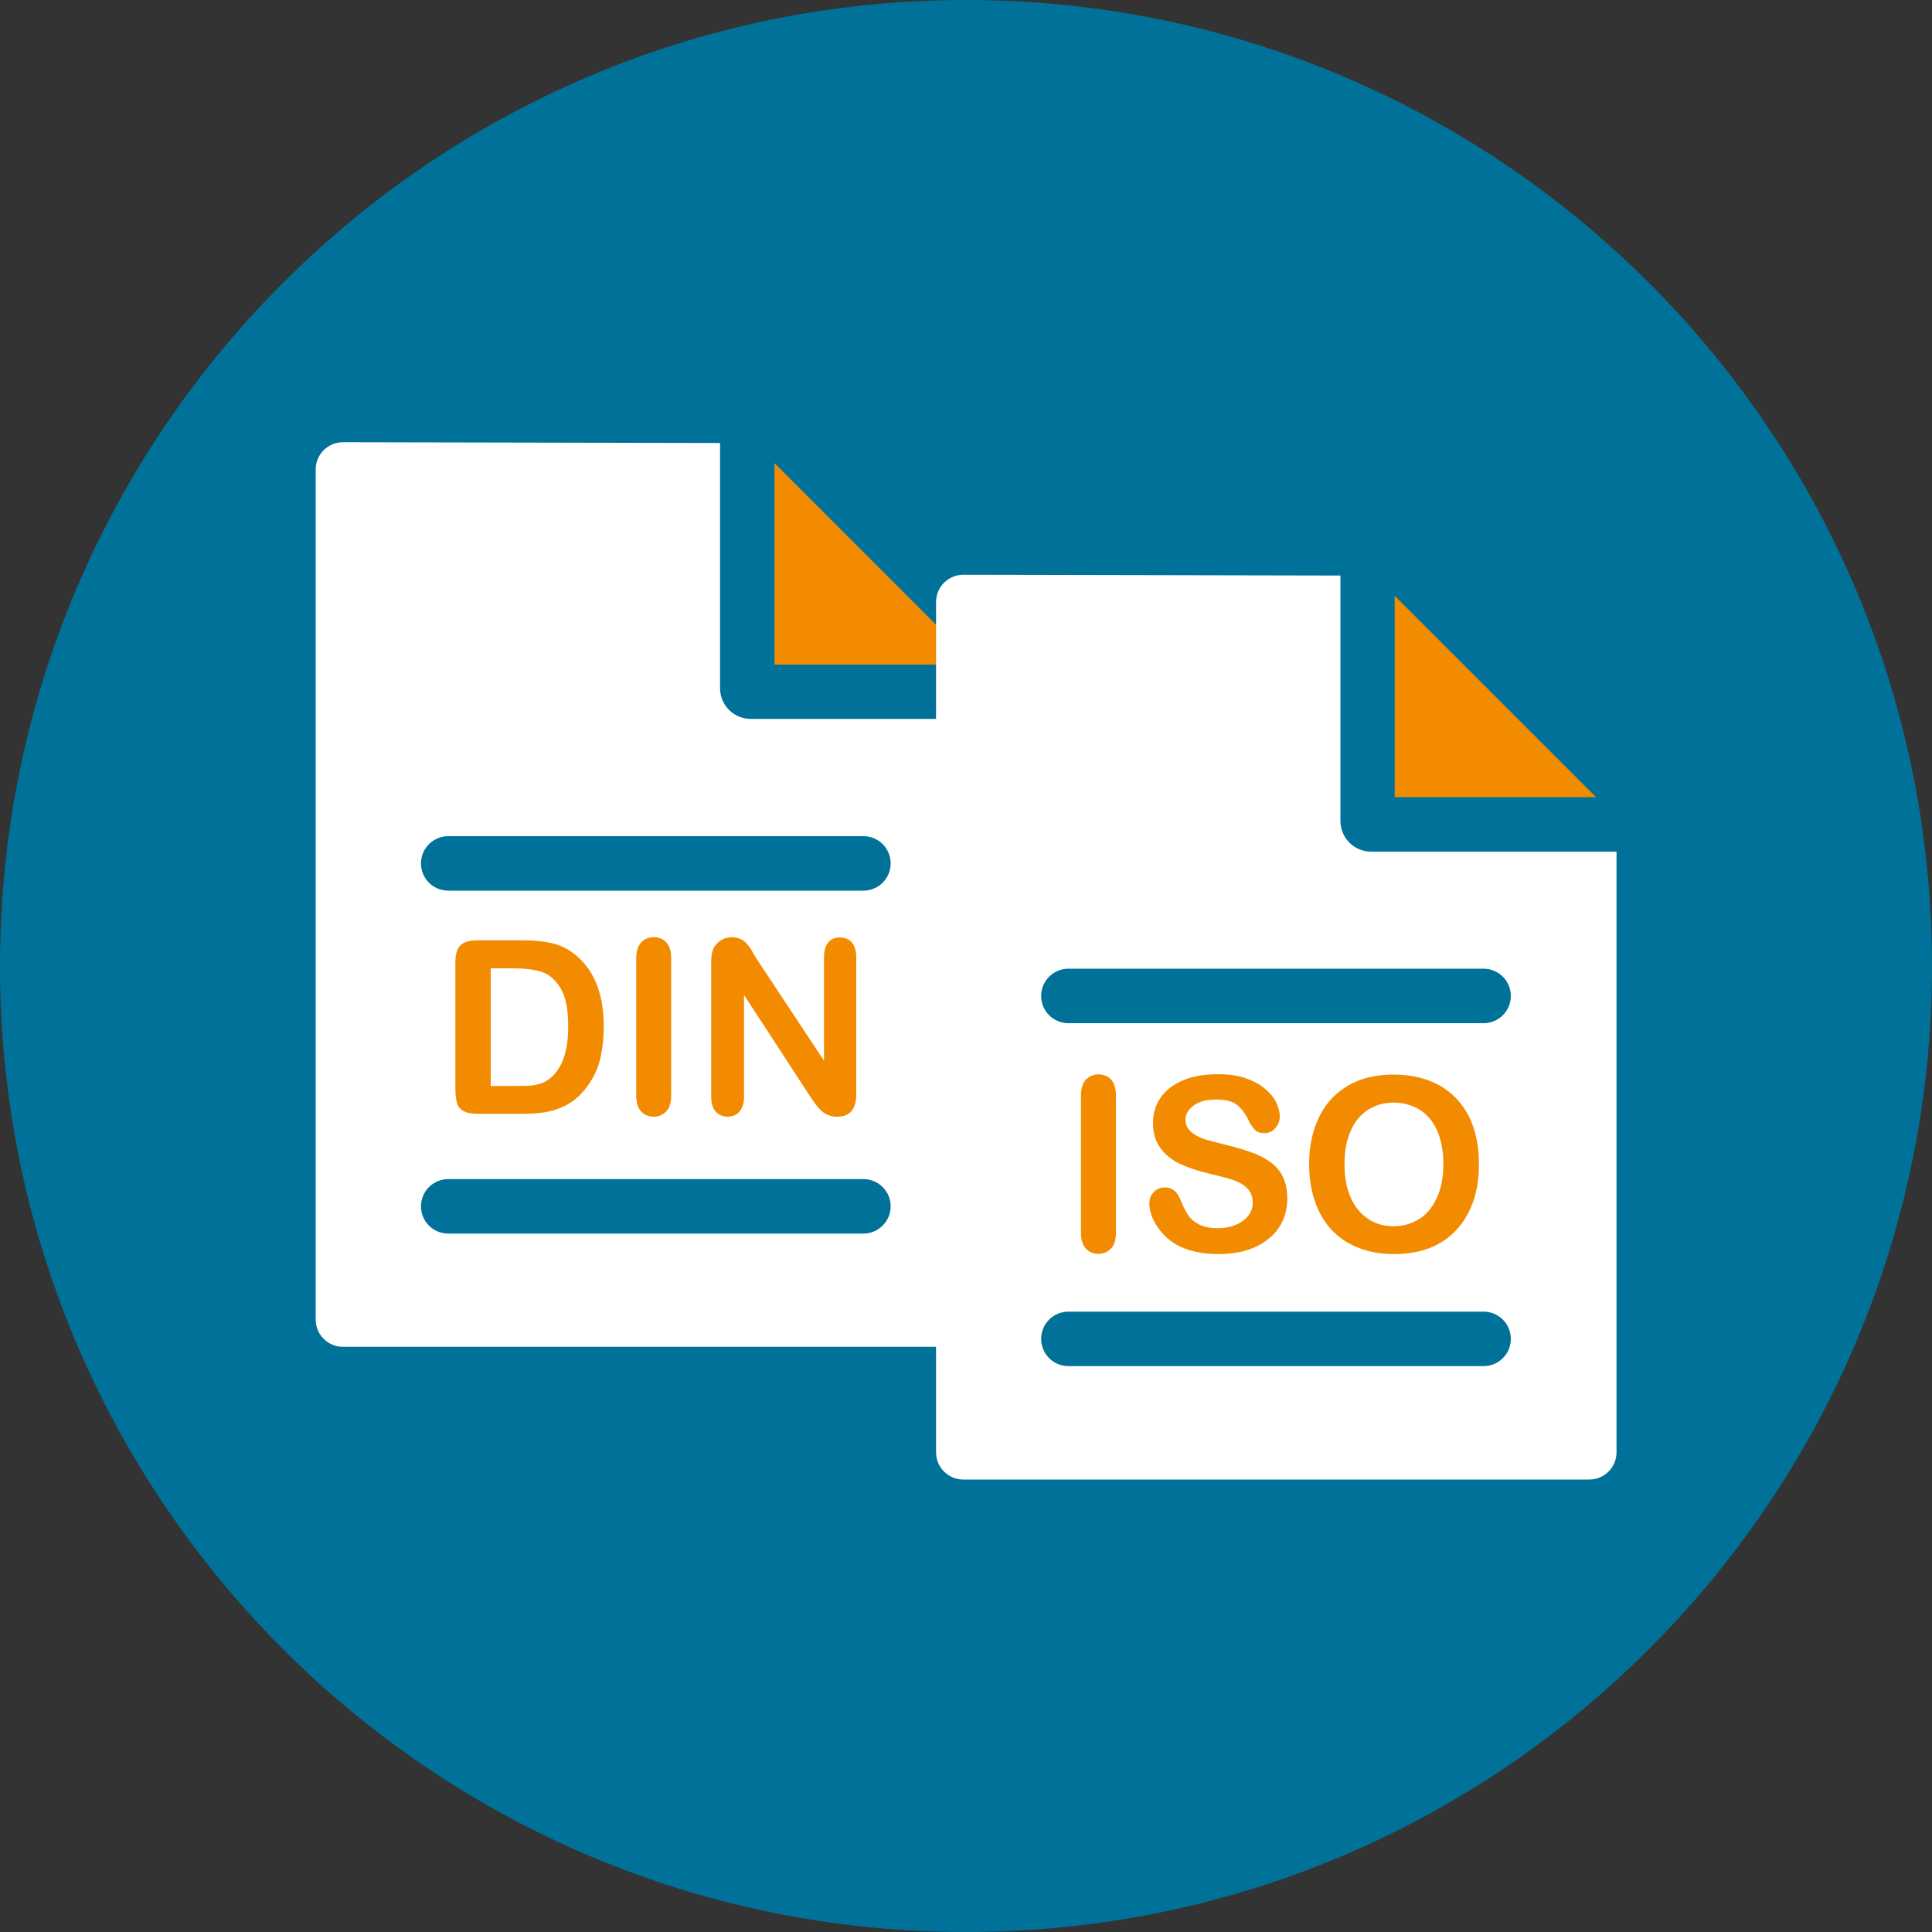
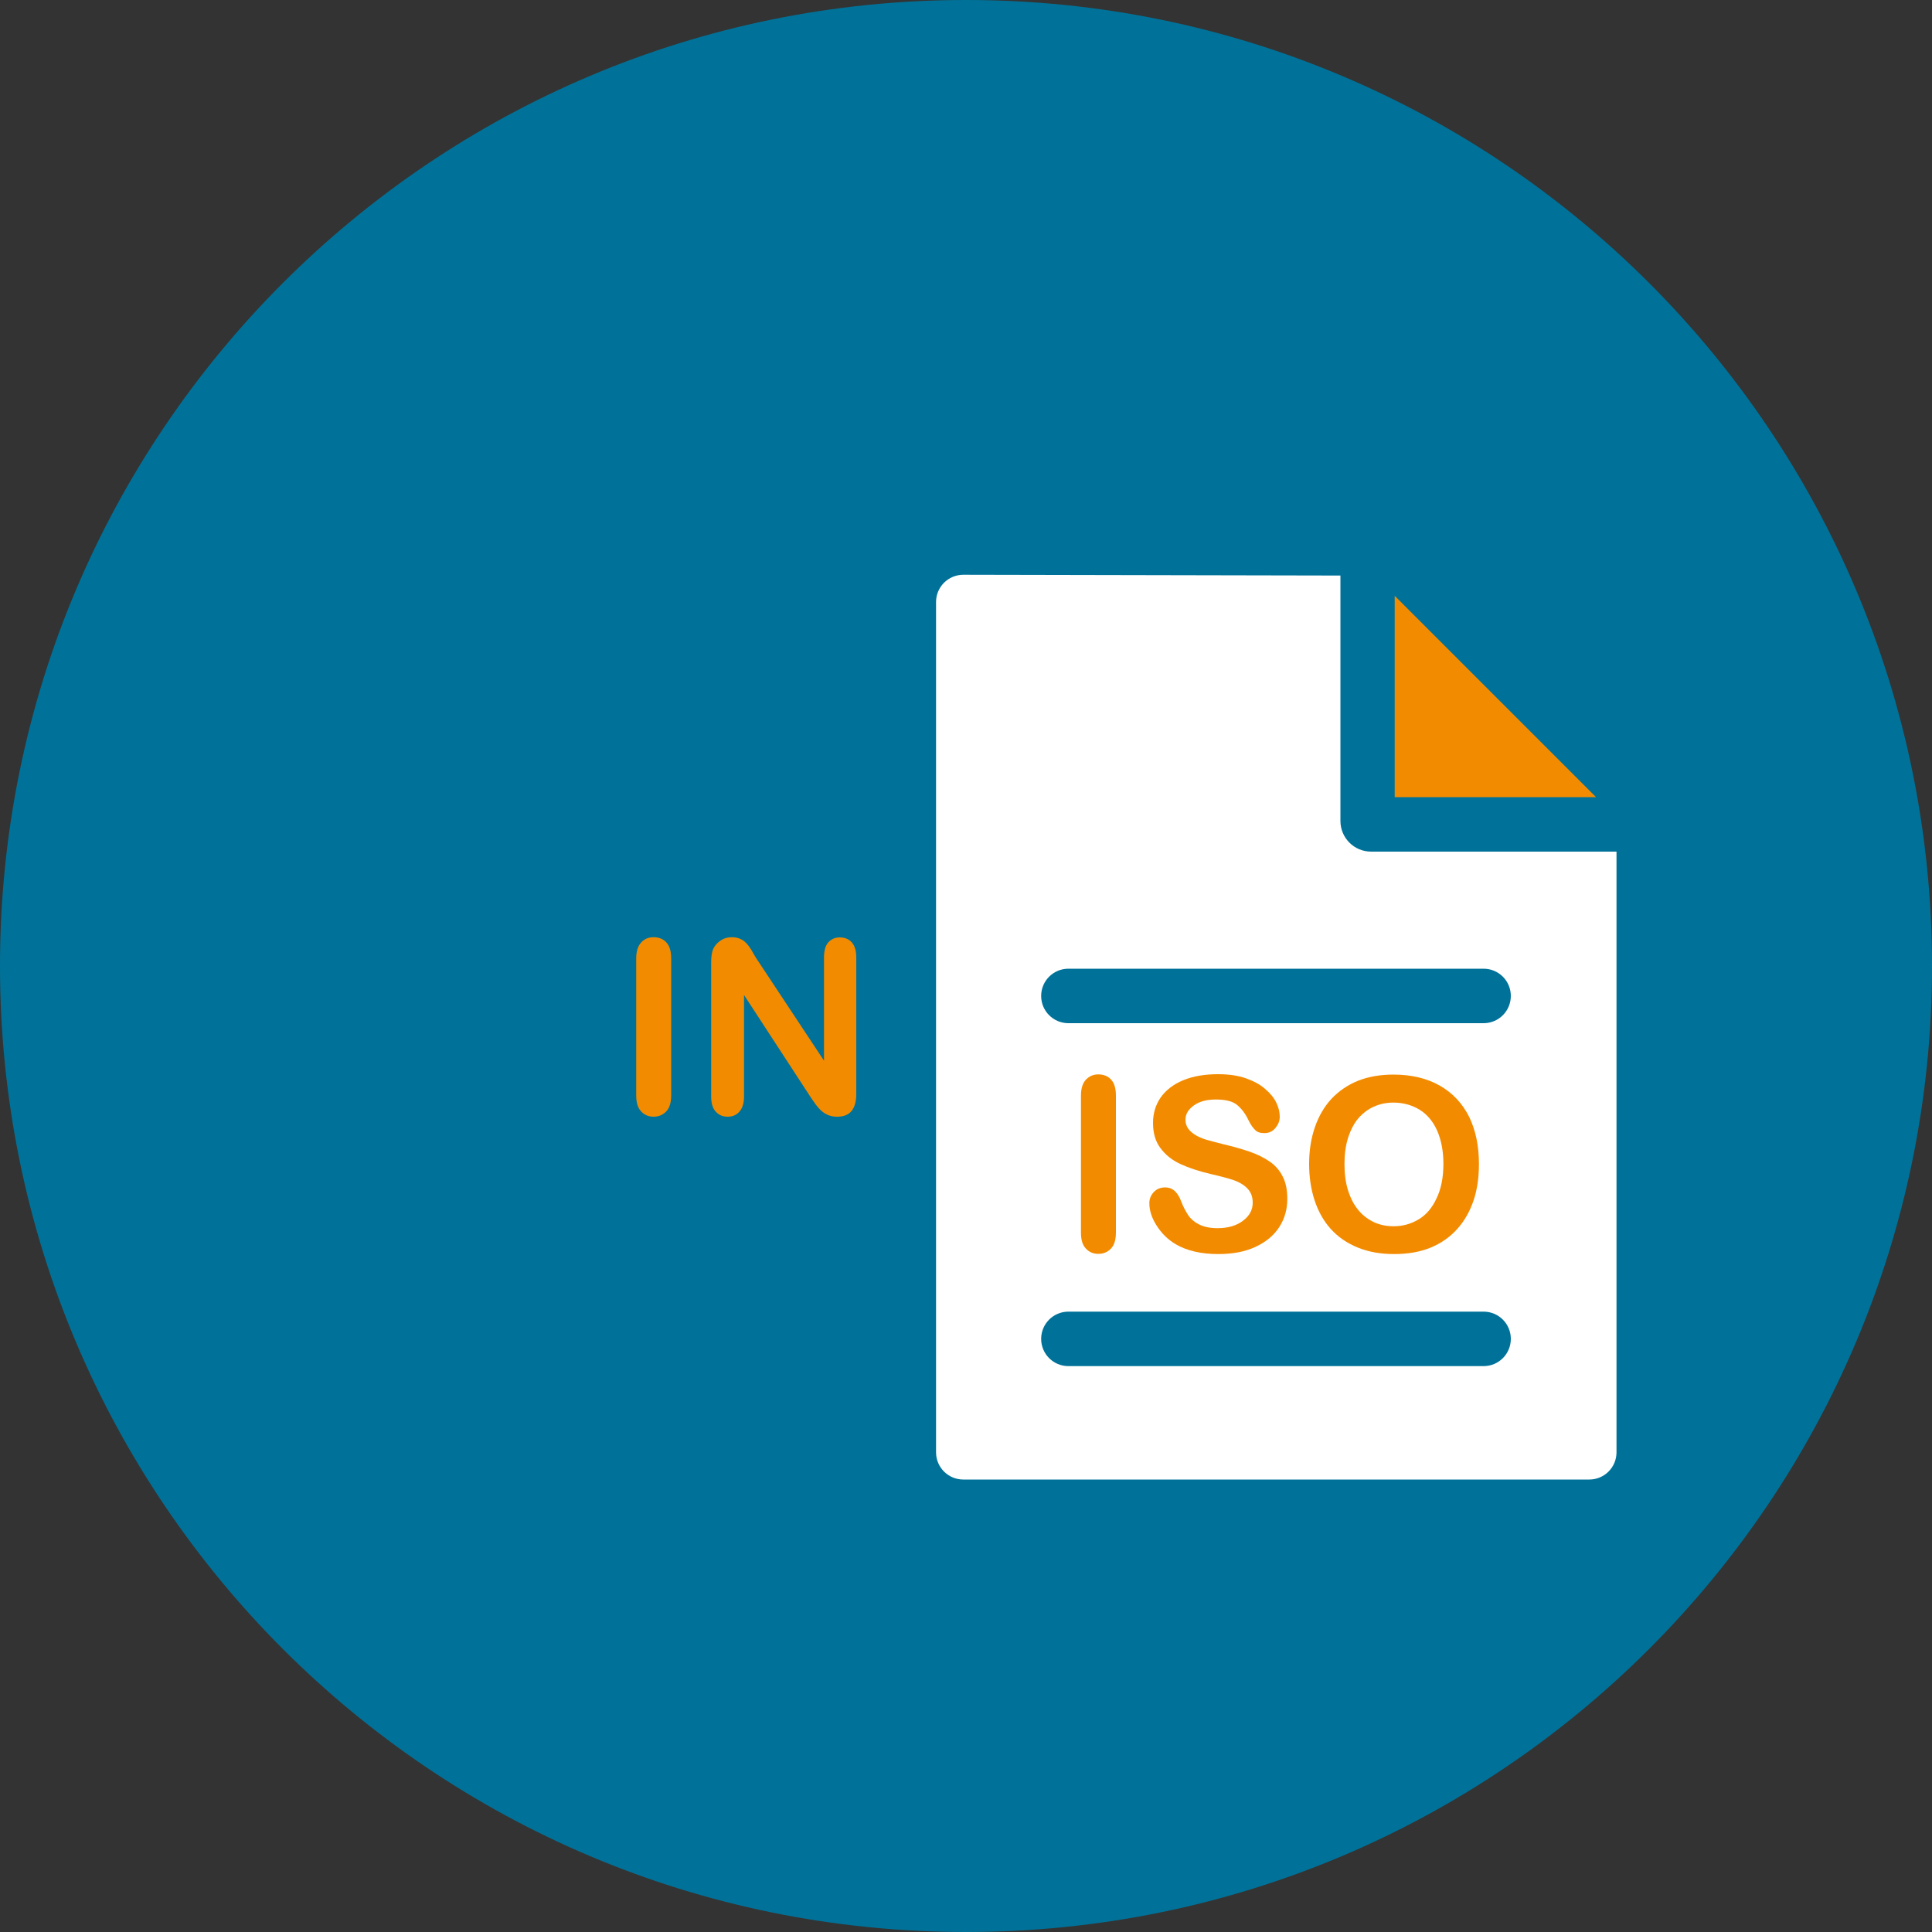
<svg xmlns="http://www.w3.org/2000/svg" xmlns:xlink="http://www.w3.org/1999/xlink" height="100" id="Ebene_1" style="enable-background:new 0 0 100 100;" version="1.1" viewBox="0 0 100 100" width="100" x="0px" xml:space="preserve" y="0px">
  <rect x="0" y="0" width="100" height="100" fill="#333333" stroke="none" />
  <style type="text/css">
	.st0{clip-path:url(#SVGID_00000138567066782106812430000015860386874081040544_);fill:#007299;}
	.st1{fill:#FFFFFF;}
	.st2{fill:#F38B00;}
</style>
  <g>
    <defs>
      <rect height="100" id="SVGID_1_" width="100" />
    </defs>
    <clipPath id="SVGID_00000085221022284175243270000005195196789679781249_">
      <use style="overflow:visible;" xlink:href="#SVGID_1_" />
    </clipPath>
    <path d="M50,100   c27.61,0,50-22.39,50-50c0-27.61-22.38-50-50-50S0,22.39,0,50C0,77.61,22.38,100,50,100" style="clip-path:url(#SVGID_00000085221022284175243270000005195196789679781249_);fill:#007299;" />
  </g>
  <g>
    <g>
      <g>
-         <path class="st1" d="M37.27,35.63v-12.7l-19.52-0.04c-0.78,0-1.41,0.63-1.41,1.41V68.3c0,0.78,0.63,1.41,1.41,1.41h32.4     c0.78,0,1.41-0.63,1.41-1.41V37.21h-12.7C37.98,37.21,37.27,36.5,37.27,35.63z M44.69,63.85H23.2c-0.78,0-1.41-0.63-1.41-1.41     l0,0c0-0.78,0.63-1.41,1.41-1.41h21.49c0.78,0,1.41,0.63,1.41,1.41l0,0C46.1,63.21,45.47,63.85,44.69,63.85z M44.69,46.1H23.2     c-0.78,0-1.41-0.63-1.41-1.41l0,0c0-0.78,0.63-1.41,1.41-1.41h21.49c0.78,0,1.41,0.63,1.41,1.41l0,0     C46.1,45.47,45.47,46.1,44.69,46.1z" />
-       </g>
-       <polygon class="st2" points="40.09,23.97 40.09,34.4 50.51,34.4   " />
+         </g>
    </g>
    <g>
-       <path class="st2" d="M24.69,48.67h2.37c0.62,0,1.15,0.06,1.59,0.17c0.44,0.11,0.84,0.33,1.2,0.64c0.94,0.8,1.4,2.02,1.4,3.65    c0,0.54-0.05,1.03-0.14,1.48c-0.09,0.45-0.24,0.85-0.44,1.2s-0.45,0.68-0.75,0.96c-0.24,0.22-0.5,0.39-0.79,0.52    s-0.59,0.22-0.92,0.28c-0.33,0.05-0.7,0.08-1.11,0.08h-2.37c-0.33,0-0.58-0.05-0.75-0.15c-0.17-0.1-0.28-0.24-0.33-0.42    c-0.05-0.18-0.08-0.42-0.08-0.71v-6.59c0-0.39,0.09-0.68,0.26-0.85S24.3,48.67,24.69,48.67z M25.4,50.11v6.1h1.38    c0.3,0,0.54-0.01,0.71-0.02s0.35-0.06,0.53-0.12s0.34-0.16,0.48-0.28c0.61-0.51,0.91-1.4,0.91-2.66c0-0.89-0.13-1.55-0.4-1.99    c-0.27-0.44-0.6-0.72-0.99-0.84c-0.39-0.12-0.87-0.18-1.42-0.18H25.4z" />
      <path class="st2" d="M32.93,56.7v-7.08c0-0.37,0.08-0.64,0.25-0.83s0.38-0.28,0.65-0.28c0.27,0,0.5,0.09,0.66,0.27    c0.17,0.18,0.25,0.46,0.25,0.83v7.08c0,0.37-0.08,0.65-0.25,0.83s-0.39,0.28-0.66,0.28c-0.26,0-0.48-0.09-0.65-0.28    C33.01,57.34,32.93,57.06,32.93,56.7z" />
      <path class="st2" d="M39.15,49.61l3.5,5.29v-5.34c0-0.35,0.07-0.61,0.22-0.78s0.35-0.26,0.6-0.26c0.26,0,0.47,0.09,0.62,0.26    c0.15,0.17,0.23,0.43,0.23,0.78v7.06c0,0.79-0.33,1.18-0.98,1.18c-0.16,0-0.31-0.02-0.44-0.07c-0.13-0.05-0.25-0.12-0.37-0.22    c-0.11-0.1-0.22-0.22-0.32-0.36c-0.1-0.14-0.2-0.28-0.29-0.42l-3.41-5.23v5.26c0,0.34-0.08,0.6-0.24,0.78    c-0.16,0.18-0.36,0.26-0.61,0.26c-0.26,0-0.46-0.09-0.62-0.27c-0.16-0.18-0.23-0.44-0.23-0.78v-6.93c0-0.29,0.03-0.52,0.1-0.69    c0.08-0.18,0.21-0.33,0.39-0.45c0.18-0.12,0.37-0.17,0.58-0.17c0.16,0,0.3,0.03,0.42,0.08c0.12,0.05,0.22,0.12,0.31,0.21    c0.09,0.09,0.18,0.21,0.27,0.35C38.96,49.3,39.05,49.45,39.15,49.61z" />
    </g>
    <g>
      <g>
        <path class="st1" d="M69.38,42.49v-12.7l-19.52-0.04c-0.78,0-1.41,0.63-1.41,1.41v44.01c0,0.78,0.63,1.41,1.41,1.41h32.4     c0.78,0,1.41-0.63,1.41-1.41V44.08h-12.7C70.09,44.08,69.38,43.37,69.38,42.49z M76.79,70.71H55.3c-0.78,0-1.41-0.63-1.41-1.41     l0,0c0-0.78,0.63-1.41,1.41-1.41h21.49c0.78,0,1.41,0.63,1.41,1.41l0,0C78.2,70.08,77.57,70.71,76.79,70.71z M76.79,52.96H55.3     c-0.78,0-1.41-0.63-1.41-1.41l0,0c0-0.78,0.63-1.41,1.41-1.41h21.49c0.78,0,1.41,0.63,1.41,1.41l0,0     C78.2,52.33,77.57,52.96,76.79,52.96z" />
      </g>
      <polygon class="st2" points="72.19,30.84 72.19,41.26 82.61,41.26   " />
    </g>
    <g>
      <path class="st2" d="M55.95,63.8v-7.08c0-0.37,0.08-0.64,0.25-0.83c0.17-0.18,0.38-0.28,0.65-0.28c0.27,0,0.5,0.09,0.66,0.27    c0.17,0.18,0.25,0.46,0.25,0.83v7.08c0,0.37-0.08,0.65-0.25,0.83c-0.17,0.18-0.39,0.28-0.66,0.28c-0.26,0-0.48-0.09-0.65-0.28    C56.03,64.44,55.95,64.17,55.95,63.8z" />
      <path class="st2" d="M66.63,62.06c0,0.54-0.14,1.03-0.42,1.46c-0.28,0.43-0.69,0.77-1.23,1.02c-0.54,0.25-1.18,0.37-1.92,0.37    c-0.89,0-1.62-0.17-2.19-0.5c-0.41-0.24-0.74-0.56-1-0.97c-0.26-0.4-0.38-0.79-0.38-1.17c0-0.22,0.08-0.41,0.23-0.57    s0.35-0.24,0.59-0.24c0.19,0,0.35,0.06,0.49,0.18c0.13,0.12,0.25,0.3,0.34,0.55c0.11,0.29,0.24,0.52,0.37,0.72    c0.13,0.19,0.32,0.35,0.56,0.47c0.24,0.12,0.56,0.19,0.95,0.19c0.54,0,0.98-0.13,1.31-0.38c0.34-0.25,0.51-0.56,0.51-0.94    c0-0.3-0.09-0.54-0.27-0.73c-0.18-0.19-0.42-0.33-0.7-0.43c-0.29-0.1-0.67-0.2-1.15-0.31c-0.65-0.15-1.19-0.33-1.62-0.53    c-0.44-0.2-0.78-0.48-1.04-0.83c-0.26-0.35-0.38-0.78-0.38-1.3c0-0.49,0.13-0.93,0.4-1.32c0.27-0.38,0.66-0.68,1.17-0.89    c0.51-0.21,1.11-0.31,1.8-0.31c0.55,0,1.03,0.07,1.43,0.21c0.4,0.14,0.74,0.32,1,0.55c0.27,0.23,0.46,0.46,0.58,0.71    s0.18,0.49,0.18,0.73c0,0.22-0.08,0.41-0.23,0.59s-0.34,0.26-0.57,0.26c-0.21,0-0.37-0.05-0.47-0.16    c-0.11-0.1-0.23-0.27-0.35-0.51c-0.16-0.34-0.36-0.6-0.59-0.79c-0.23-0.19-0.6-0.28-1.1-0.28c-0.47,0-0.85,0.1-1.14,0.31    c-0.29,0.21-0.43,0.45-0.43,0.74c0,0.18,0.05,0.33,0.15,0.47c0.1,0.13,0.23,0.24,0.4,0.34c0.17,0.09,0.35,0.17,0.52,0.22    c0.18,0.05,0.47,0.13,0.87,0.23c0.51,0.12,0.97,0.25,1.38,0.39c0.41,0.14,0.76,0.32,1.05,0.52c0.29,0.2,0.51,0.46,0.67,0.78    S66.63,61.6,66.63,62.06z" />
      <path class="st2" d="M72.12,55.62c0.93,0,1.73,0.19,2.4,0.57c0.67,0.38,1.17,0.92,1.52,1.61c0.34,0.7,0.51,1.51,0.51,2.45    c0,0.69-0.09,1.33-0.28,1.89s-0.47,1.06-0.85,1.48s-0.84,0.74-1.38,0.96s-1.17,0.33-1.88,0.33c-0.7,0-1.33-0.11-1.89-0.34    c-0.56-0.23-1.02-0.55-1.39-0.96c-0.37-0.41-0.65-0.91-0.84-1.49c-0.19-0.58-0.28-1.21-0.28-1.88c0-0.69,0.1-1.32,0.3-1.9    c0.2-0.58,0.49-1.07,0.86-1.47c0.38-0.4,0.83-0.71,1.37-0.93C70.82,55.73,71.44,55.62,72.12,55.62z M74.71,60.24    c0-0.66-0.11-1.23-0.32-1.71c-0.21-0.48-0.52-0.85-0.91-1.09s-0.85-0.37-1.36-0.37c-0.36,0-0.7,0.07-1.01,0.21    c-0.31,0.14-0.57,0.34-0.8,0.6c-0.22,0.26-0.4,0.6-0.53,1c-0.13,0.41-0.19,0.86-0.19,1.37c0,0.51,0.06,0.97,0.19,1.38    c0.13,0.41,0.31,0.75,0.55,1.03c0.23,0.27,0.5,0.47,0.81,0.61s0.64,0.2,1,0.2c0.47,0,0.89-0.12,1.28-0.35    c0.39-0.23,0.7-0.59,0.93-1.08C74.59,61.55,74.71,60.95,74.71,60.24z" />
    </g>
  </g>
</svg>